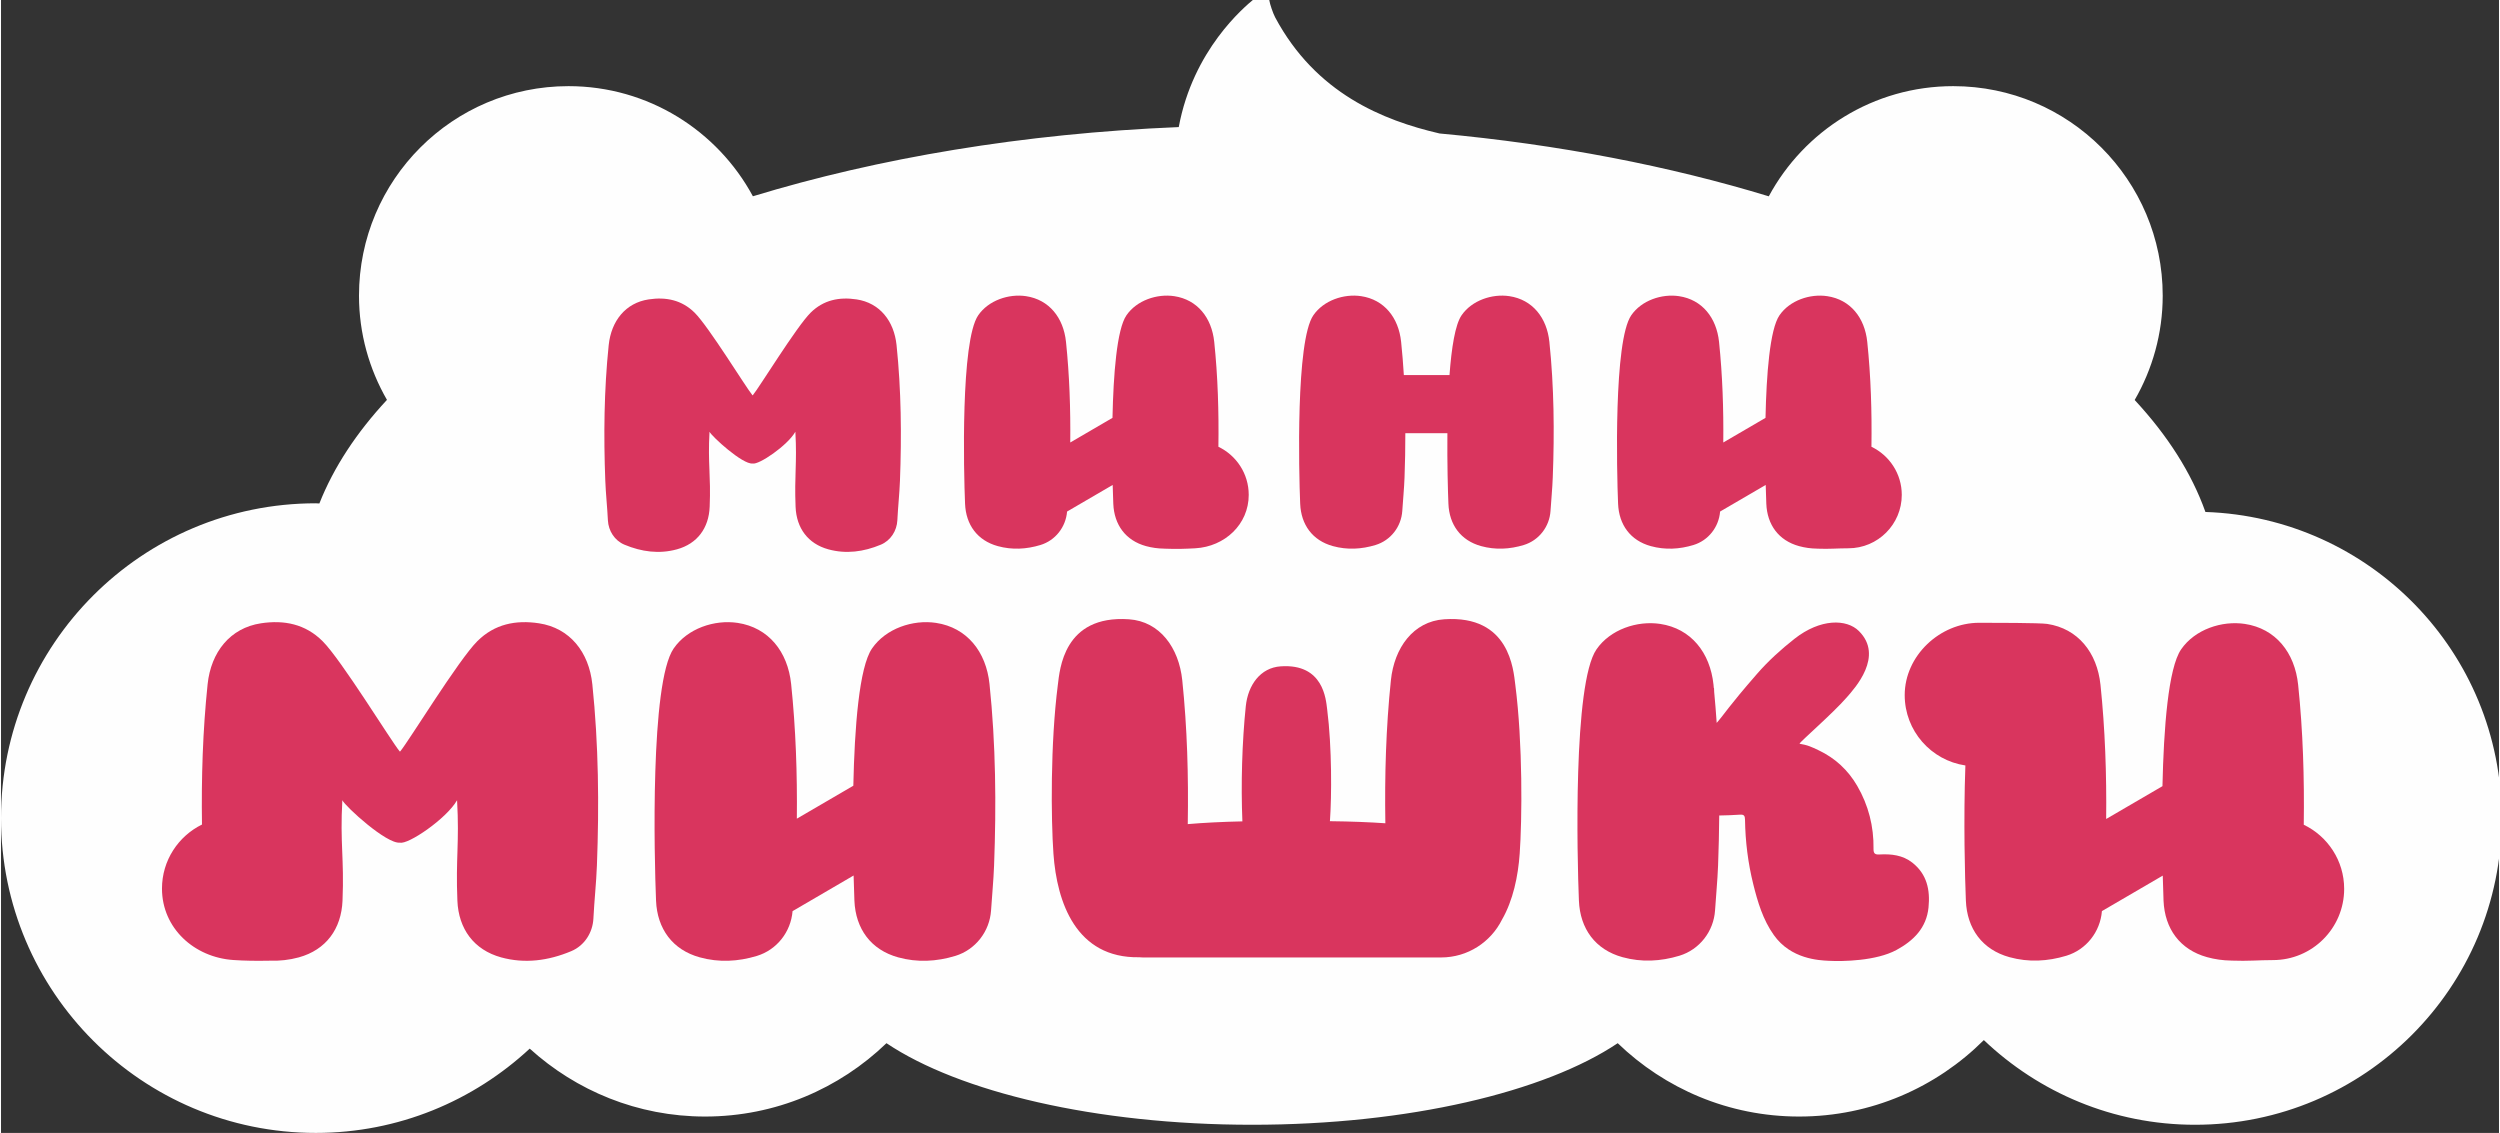
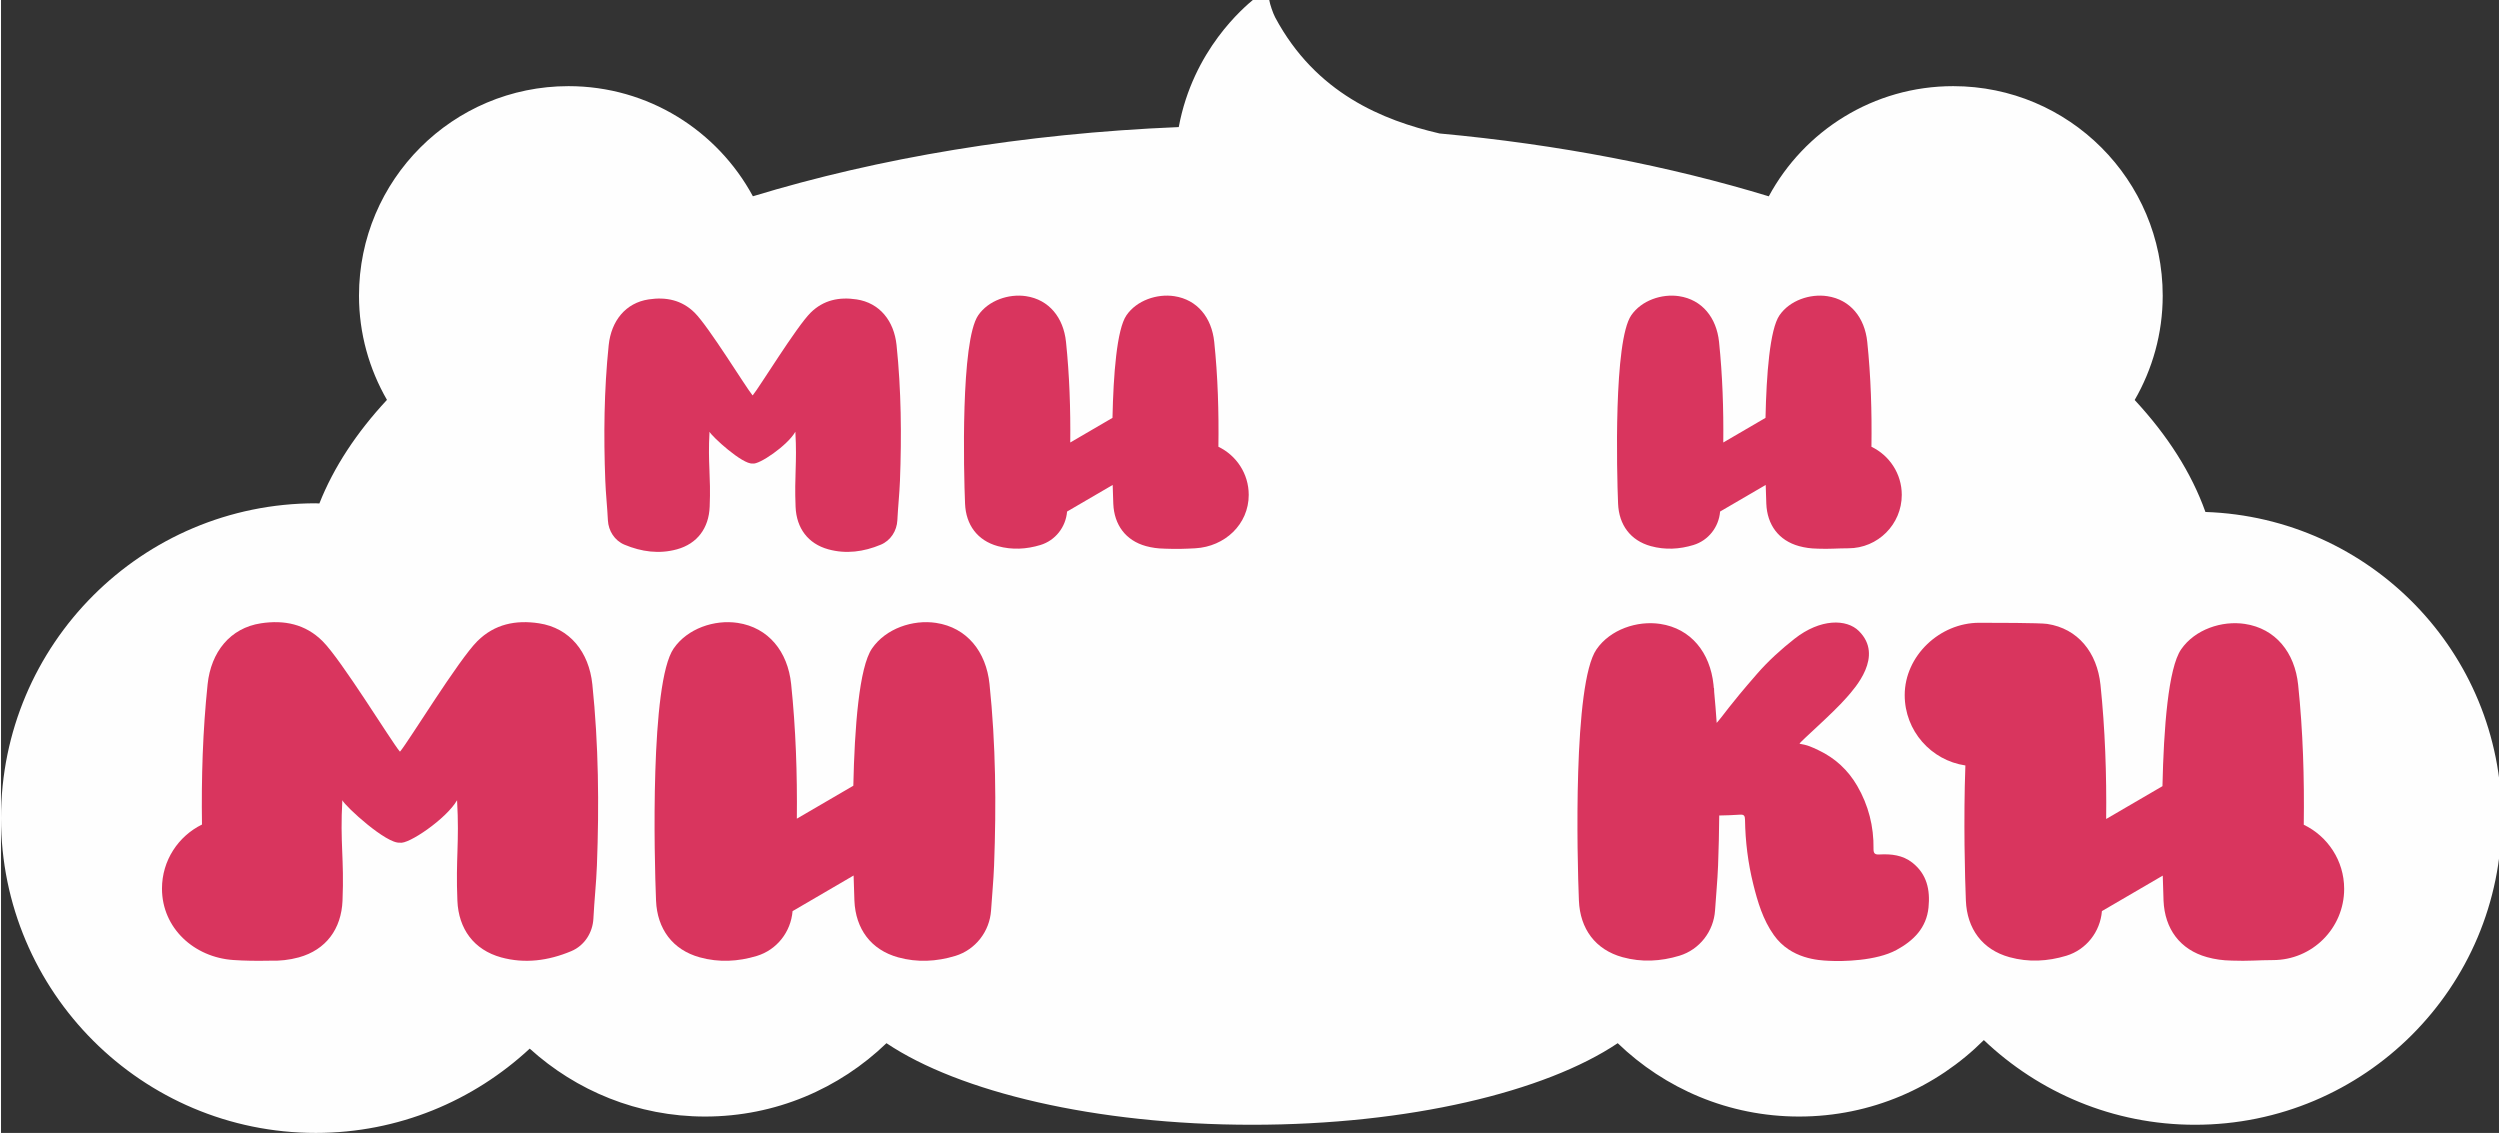
<svg xmlns="http://www.w3.org/2000/svg" xml:space="preserve" width="1121px" height="508px" version="1.1" style="shape-rendering:geometricPrecision; text-rendering:geometricPrecision; image-rendering:optimizeQuality; fill-rule:evenodd; clip-rule:evenodd" viewBox="0 0 1121 508.41">
  <rect x="0" y="0" width="1121" height="508.41" fill="#333333" stroke="none" />
  <defs>
    <style type="text/css"> .fil0 {fill:#FEFEFE;fill-rule:nonzero} .fil1 {fill:#D9355E;fill-rule:nonzero} </style>
  </defs>
  <g id="Слой_x0020_1">
    <path class="fil0" d="M989.26 229.75c-6.27,-17.6 -17.07,-34.44 -31.75,-50.24 7.95,-13.8 12.58,-29.77 12.58,-46.84 0,-51.92 -42.09,-94.01 -94.01,-94.01 -35.79,0 -66.89,20.01 -82.77,49.44 -44.47,-13.55 -94.34,-23.29 -147.74,-28.2 -25.31,-5.87 -55.49,-17.93 -73.76,-52.07 -1.01,-1.89 -2.38,-5.98 -2.63,-7.64 -0.01,-0.01 -0.02,-0.02 -0.02,-0.03 0,-0.03 0,-0.14 0,-0.16 -0.02,-0.11 -0.11,-0.13 -0.14,-0.23 -0.11,-0.37 -0.28,-0.65 -0.5,-0.86 -0.47,-0.63 -1.16,-0.94 -1.94,-0.99l-0.57 0c-1.23,0.08 -2.6,0.7 -3.7,1.62 -4.45,3.7 -27.36,22.79 -33.78,57.49 -69.79,2.88 -134.8,13.89 -191.11,31.05 -15.88,-29.42 -46.98,-49.42 -82.76,-49.42 -51.92,0 -94.01,42.09 -94.01,94.01 0,17.05 4.61,32.99 12.55,46.78 -13.64,14.67 -23.91,30.25 -30.33,46.49 -0.54,-0.01 -1.06,-0.08 -1.59,-0.08 -78.03,0 -141.28,63.25 -141.28,141.27 0,78.03 63.25,141.28 141.28,141.28 37.11,0 70.77,-14.42 95.99,-37.83 20.83,18.88 48.38,30.48 78.7,30.48 31.64,0 60.29,-12.57 81.39,-32.92 32.56,21.85 93.78,36.61 164.08,36.61 70.3,0 131.51,-14.76 164.08,-36.61 21.1,20.35 49.75,32.92 81.38,32.92 32.38,0 61.69,-13.11 82.92,-34.31 24.69,23.49 58,38 94.78,38 76,0 137.61,-61.61 137.61,-137.62 0,-74.43 -59.13,-134.9 -132.95,-137.38z" />
    <path class="fil1" d="M318.02 227.49c0.59,-14.37 -0.87,-19.23 -0.07,-33.73 1.05,2.13 14.91,14.8 19.35,14.24 2.69,0.74 15.58,-7.98 19.18,-14.24 0.8,14.5 -0.49,19.36 0.1,33.73 0.39,9.49 5.55,16.51 14.67,19.02 7.96,2.2 15.88,1.14 23.58,-2.08 4.4,-1.85 7.19,-6.2 7.42,-10.97 0.29,-5.92 0.94,-11.83 1.17,-17.75 0.77,-20.31 0.57,-40.61 -1.53,-60.84 -1.13,-10.89 -7.6,-18.95 -17.93,-20.51 -7.75,-1.17 -14.85,0.23 -20.64,5.97 -6.33,6.26 -23.17,33.77 -25.93,37.02 -0.05,0.07 -0.13,0.07 -0.18,0 -2.76,-3.25 -19.6,-30.76 -25.93,-37.02 -5.79,-5.74 -12.9,-7.14 -20.64,-5.97 -10.33,1.56 -16.79,9.62 -17.93,20.51 -2.1,20.23 -2.3,40.53 -1.53,60.84 0.23,5.92 0.88,11.83 1.17,17.75 0.23,4.77 3.02,9.12 7.42,10.97 7.7,3.22 15.62,4.28 23.58,2.08 9.12,-2.51 14.28,-9.53 14.67,-19.02z" />
-     <path class="fil1" d="M597.69 245.07c6.44,1.77 12.85,1.42 19.14,-0.49 6.8,-2.06 11.55,-8.21 12.01,-15.29 0.32,-5.01 0.83,-10.01 1.01,-15.03 0.26,-6.62 0.35,-13.24 0.36,-19.86l18.87 0c-0.12,13.67 0.23,26.03 0.46,31.64 0.39,9.49 5.55,16.51 14.67,19.03 6.44,1.77 12.86,1.42 19.15,-0.49 6.79,-2.06 11.54,-8.21 12,-15.29 0.32,-5.01 0.82,-10.01 1.01,-15.03 0.78,-20.31 0.58,-40.61 -1.52,-60.84 -1.13,-10.89 -7.61,-18.95 -17.93,-20.51 -7.74,-1.17 -16.84,1.86 -21.47,8.58 -2.88,4.18 -4.52,14.6 -5.42,26.84l-20.49 0c-0.3,-4.97 -0.7,-9.94 -1.22,-14.91 -1.13,-10.89 -7.6,-18.95 -17.92,-20.51 -7.75,-1.17 -16.85,1.86 -21.47,8.58 -7.92,11.5 -6.5,70.18 -5.91,84.55 0.39,9.49 5.55,16.51 14.67,19.03z" />
    <path class="fil1" d="M498.88 217.62c0.09,3.5 0.18,6.41 0.27,8.42 0.39,9.49 5.54,16.51 14.66,19.03 2.68,0.73 5.35,1.09 8.01,1.13 0.05,0 0.11,0.02 0.17,0.02 5.7,0.22 9.64,0.07 13.97,-0.17 13.22,-0.74 23.97,-10.73 23.97,-23.97 0,-9.52 -5.56,-17.72 -13.61,-21.59 0.22,-15.71 -0.24,-31.41 -1.87,-47.07 -1.13,-10.89 -7.6,-18.95 -17.93,-20.51 -7.74,-1.17 -16.84,1.86 -21.46,8.58 -4.32,6.27 -5.86,26.55 -6.27,46.03l-18.95 11.05c0.15,-15.07 -0.35,-30.13 -1.91,-45.15 -1.13,-10.89 -7.6,-18.95 -17.92,-20.51 -7.75,-1.17 -16.85,1.86 -21.47,8.58 -7.93,11.5 -6.51,70.18 -5.91,84.55 0.38,9.49 5.54,16.51 14.67,19.03 6.43,1.77 12.85,1.42 19.14,-0.49 6.71,-2.03 11.41,-8.05 11.97,-15.02l20.47 -11.94z" />
    <path class="fil1" d="M759.5 244.58c6.7,-2.03 11.4,-8.05 11.96,-15.02l20.47 -11.94c0.09,3.5 0.19,6.41 0.27,8.42 0.39,9.49 5.55,16.51 14.67,19.03 2.67,0.73 5.34,1.09 8,1.13 0.06,0 0.12,0.02 0.17,0.02 5.7,0.22 9.02,-0.17 13.98,-0.17 13.23,0 23.97,-10.73 23.97,-23.97 0,-9.52 -5.57,-17.72 -13.61,-21.59 0.22,-15.71 -0.25,-31.41 -1.88,-47.07 -1.13,-10.89 -7.6,-18.95 -17.92,-20.51 -7.75,-1.17 -16.84,1.86 -21.47,8.58 -4.32,6.27 -5.86,26.55 -6.27,46.03l-18.95 11.05c0.16,-15.07 -0.35,-30.13 -1.9,-45.15 -1.14,-10.89 -7.61,-18.95 -17.93,-20.51 -7.75,-1.17 -16.84,1.86 -21.47,8.58 -7.92,11.5 -6.5,70.18 -5.91,84.55 0.39,9.49 5.55,16.51 14.67,19.03 6.44,1.77 12.85,1.42 19.15,-0.49z" />
    <path class="fil1" d="M241.41 279.71c-10.35,-1.57 -19.85,0.3 -27.6,7.97 -8.46,8.38 -30.96,45.15 -34.65,49.5 -0.07,0.09 -0.17,0.09 -0.25,0 -3.69,-4.35 -26.19,-41.12 -34.65,-49.5 -7.74,-7.67 -17.24,-9.54 -27.6,-7.97 -13.79,2.09 -22.44,12.85 -23.95,27.41 -2.18,20.93 -2.82,41.9 -2.52,62.9 -10.63,5.22 -17.95,16.12 -17.95,28.75 0,17.7 14.39,30.86 32.05,32.05 5.2,0.35 10.16,0.42 16.47,0.3 4.28,0.14 8.59,-0.31 12.9,-1.49 12.19,-3.37 19.08,-12.75 19.6,-25.44 0.79,-19.21 -1.16,-25.7 -0.08,-45.08 1.39,2.84 19.92,19.78 25.86,19.03 3.6,0.99 20.82,-10.66 25.63,-19.03 1.08,19.38 -0.65,25.87 0.14,45.08 0.52,12.69 7.42,22.07 19.61,25.44 10.64,2.93 21.23,1.52 31.51,-2.8 5.89,-2.47 9.61,-8.29 9.92,-14.65 0.39,-7.92 1.27,-15.82 1.57,-23.74 1.03,-27.14 0.76,-54.27 -2.05,-81.32 -1.51,-14.56 -10.16,-25.32 -23.96,-27.41z" />
    <path class="fil1" d="M419.62 279.53c-10.37,-1.57 -22.55,2.48 -28.74,11.48 -5.78,8.39 -7.84,35.52 -8.39,61.59l-25.35 14.79c0.21,-20.16 -0.47,-40.31 -2.56,-60.42 -1.51,-14.57 -10.17,-25.35 -23.99,-27.44 -10.37,-1.57 -22.54,2.48 -28.73,11.48 -10.61,15.39 -8.7,93.92 -7.91,113.15 0.52,12.7 7.42,22.09 19.63,25.46 8.62,2.38 17.21,1.91 25.62,-0.64 8.97,-2.73 15.26,-10.78 16.02,-20.1l27.39 -15.99c0.12,4.69 0.25,8.58 0.36,11.27 0.52,12.7 7.43,22.09 19.63,25.46 8.62,2.38 17.21,1.91 25.63,-0.64 9.09,-2.77 15.45,-10.99 16.07,-20.47 0.43,-6.71 1.1,-13.4 1.35,-20.12 1.03,-27.18 0.77,-54.34 -2.05,-81.42 -1.51,-14.57 -10.17,-25.35 -23.98,-27.44z" />
    <path class="fil1" d="M857.74 387.13c-4.36,-3.43 -9.49,-3.96 -14.77,-3.68 -1.99,0.11 -2.69,-0.39 -2.66,-2.55 0.15,-10.05 -2.26,-19.52 -7.31,-28.23 -4.1,-7.06 -9.87,-12.44 -17.3,-15.96 -3.4,-1.62 -4.88,-2.32 -8.59,-2.96 0.18,-0.88 14.68,-13.32 21.2,-20.8 3.61,-4.13 16.79,-18.52 5.42,-29.78 -5.5,-5.45 -17.22,-5.66 -28.87,3.49 -6.04,4.74 -11.81,9.99 -16.82,15.74 -13.15,15.09 -14.37,17.74 -18.11,22.01 -0.31,-4.61 -0.68,-9.22 -1.12,-13.83 -0.02,-0.63 -0.06,-1.25 -0.08,-1.88 -0.03,0.03 -0.06,0.06 -0.09,0.1 -0.05,-0.49 -0.08,-0.98 -0.13,-1.47 -1.51,-14.52 -10.14,-25.26 -23.9,-27.34 -10.33,-1.57 -22.47,2.47 -28.63,11.43 -10.57,15.35 -8.67,93.59 -7.88,112.75 0.52,12.66 7.39,22.02 19.55,25.37 8.59,2.37 17.15,1.9 25.54,-0.64 9.06,-2.75 15.4,-10.95 16.01,-20.4 0.43,-6.68 1.09,-13.35 1.35,-20.04 0.28,-7.5 0.46,-15 0.52,-22.5 3.11,-0.06 6.22,-0.15 9.32,-0.37 1.86,-0.14 2.22,0.57 2.25,2.28 0.14,9.77 1.35,19.43 3.7,28.92 1.99,8.02 4.36,15.96 9.22,22.81 7.66,10.83 20.29,11.35 24.63,11.57 6.27,0.33 21.25,0.1 30.41,-4.86 7.64,-4.14 13.46,-9.86 14.39,-19.08 0.78,-7.81 -0.67,-14.91 -7.25,-20.1z" />
    <path class="fil1" d="M1033.39 370.11c0.29,-20.95 -0.34,-41.89 -2.52,-62.78 -1.5,-14.52 -10.13,-25.26 -23.9,-27.34 -10.33,-1.57 -22.46,2.47 -28.62,11.43 -5.76,8.36 -7.81,35.4 -8.37,61.38l-25.26 14.73c0.21,-20.09 -0.47,-40.17 -2.55,-60.2 -1.51,-14.52 -10.13,-25.26 -23.9,-27.34 -3.3,-0.5 -23.93,-0.51 -30.55,-0.51 -17.65,0 -33.41,14.81 -33.41,32.46 0,16.04 11.83,29.28 27.23,31.57 -0.9,24.77 -0.19,50.7 0.22,60.66 0.52,12.66 7.4,22.02 19.56,25.37 8.59,2.37 17.14,1.9 25.53,-0.64 8.94,-2.72 15.21,-10.74 15.96,-20.03l27.3 -15.93c0.11,4.67 0.24,8.55 0.35,11.23 0.53,12.66 7.4,22.02 19.56,25.37 3.57,0.99 7.13,1.46 10.68,1.52 0.07,0 0.15,0.02 0.22,0.02 7.61,0.3 12.02,-0.23 18.64,-0.23 17.65,0 31.96,-14.31 31.96,-31.96 0,-12.69 -7.41,-23.62 -18.13,-28.78z" />
-     <path class="fil1" d="M647.63 277.91c-13.89,0.96 -22.39,12.83 -23.9,27.35 -2.22,21.35 -2.83,42.76 -2.49,64.19 -7.3,-0.5 -15.55,-0.82 -24.88,-0.93 0.02,-0.24 0.04,-0.48 0.05,-0.72 0.71,-10 0.92,-32.29 -1.29,-49.55 -0.56,-4.32 -1.6,-20.56 -20.88,-19.22 -9.08,0.63 -14.64,8.38 -15.63,17.88 -1.68,16.21 -2.21,35.02 -1.53,51.69 -9.26,0.2 -17.37,0.62 -24.51,1.23 0.36,-21.56 -0.24,-43.09 -2.47,-64.57 -1.51,-14.52 -10.02,-26.39 -23.91,-27.35 -29.48,-2.04 -31.07,22.79 -31.92,29.4 -3.4,26.39 -3.06,60.48 -1.98,75.78 1.55,21.99 10.24,46.96 38.45,46.49 0.57,0.03 1.12,0.09 1.69,0.09l133.81 0c11.99,0 22.34,-6.92 27.35,-16.98 4.97,-8.65 7.22,-19.44 7.94,-29.6 1.08,-15.3 1.42,-49.39 -1.97,-75.78 -0.85,-6.61 -2.45,-31.44 -31.93,-29.4z" />
  </g>
</svg>